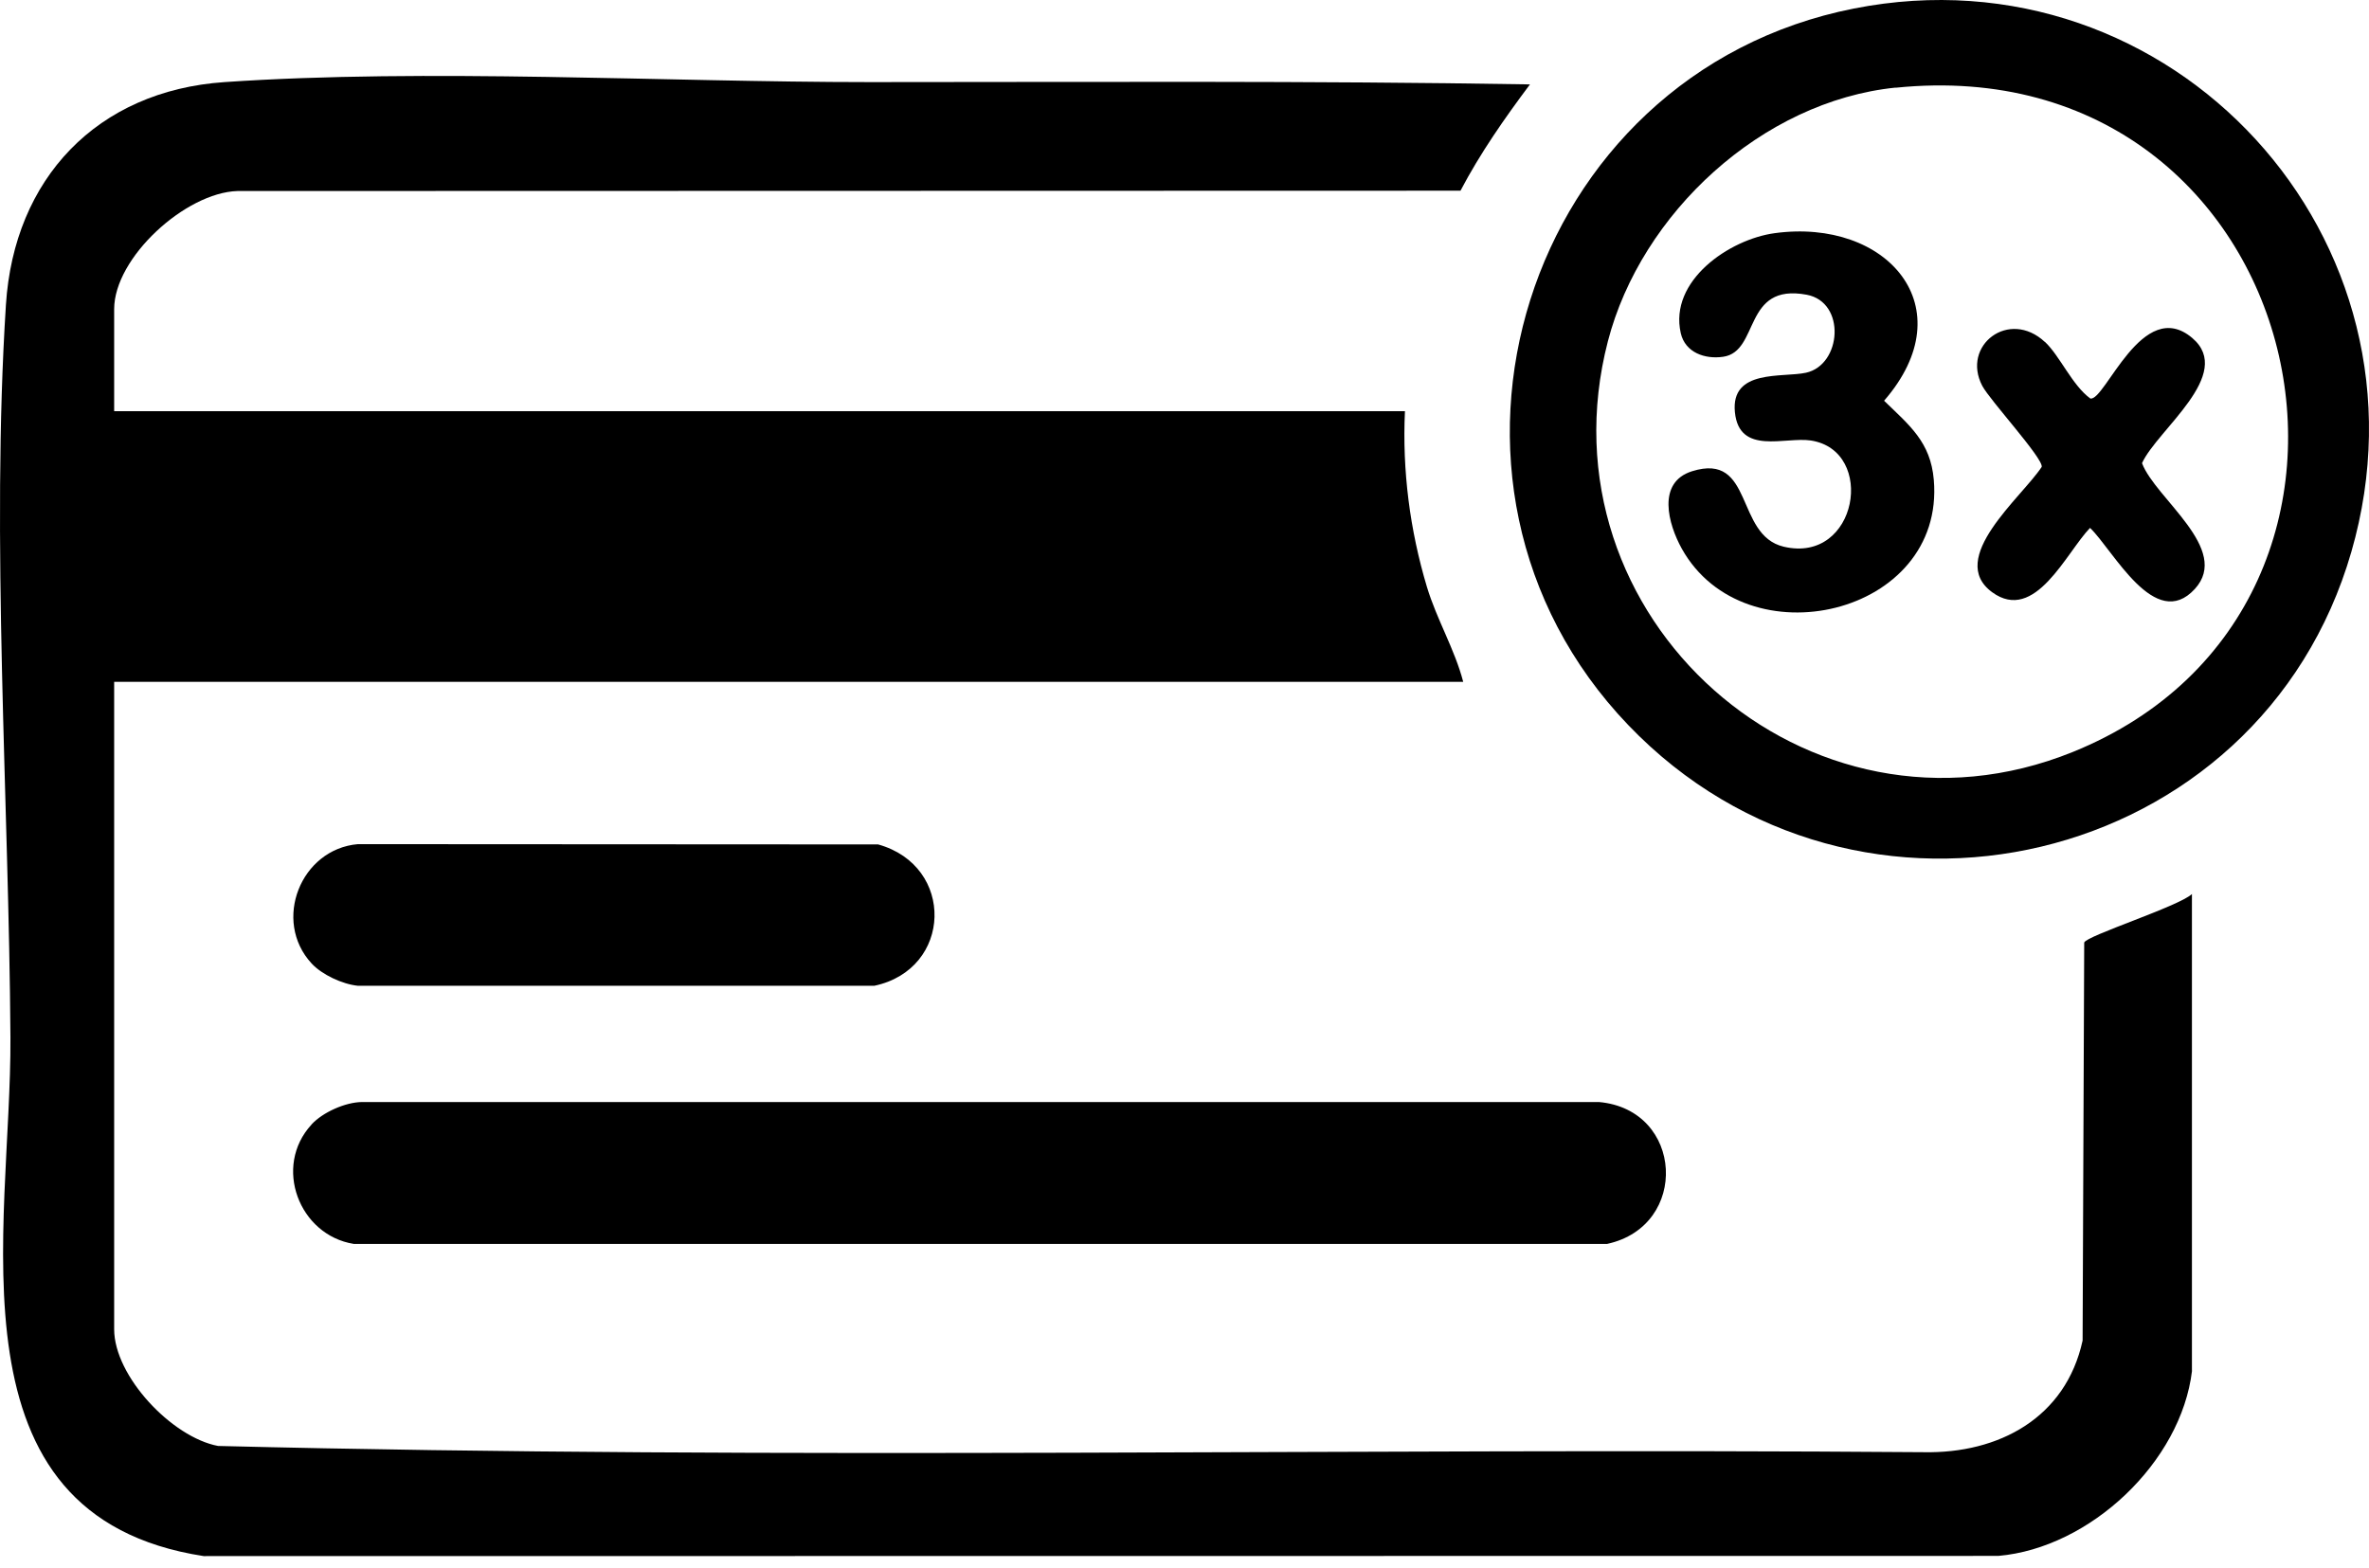
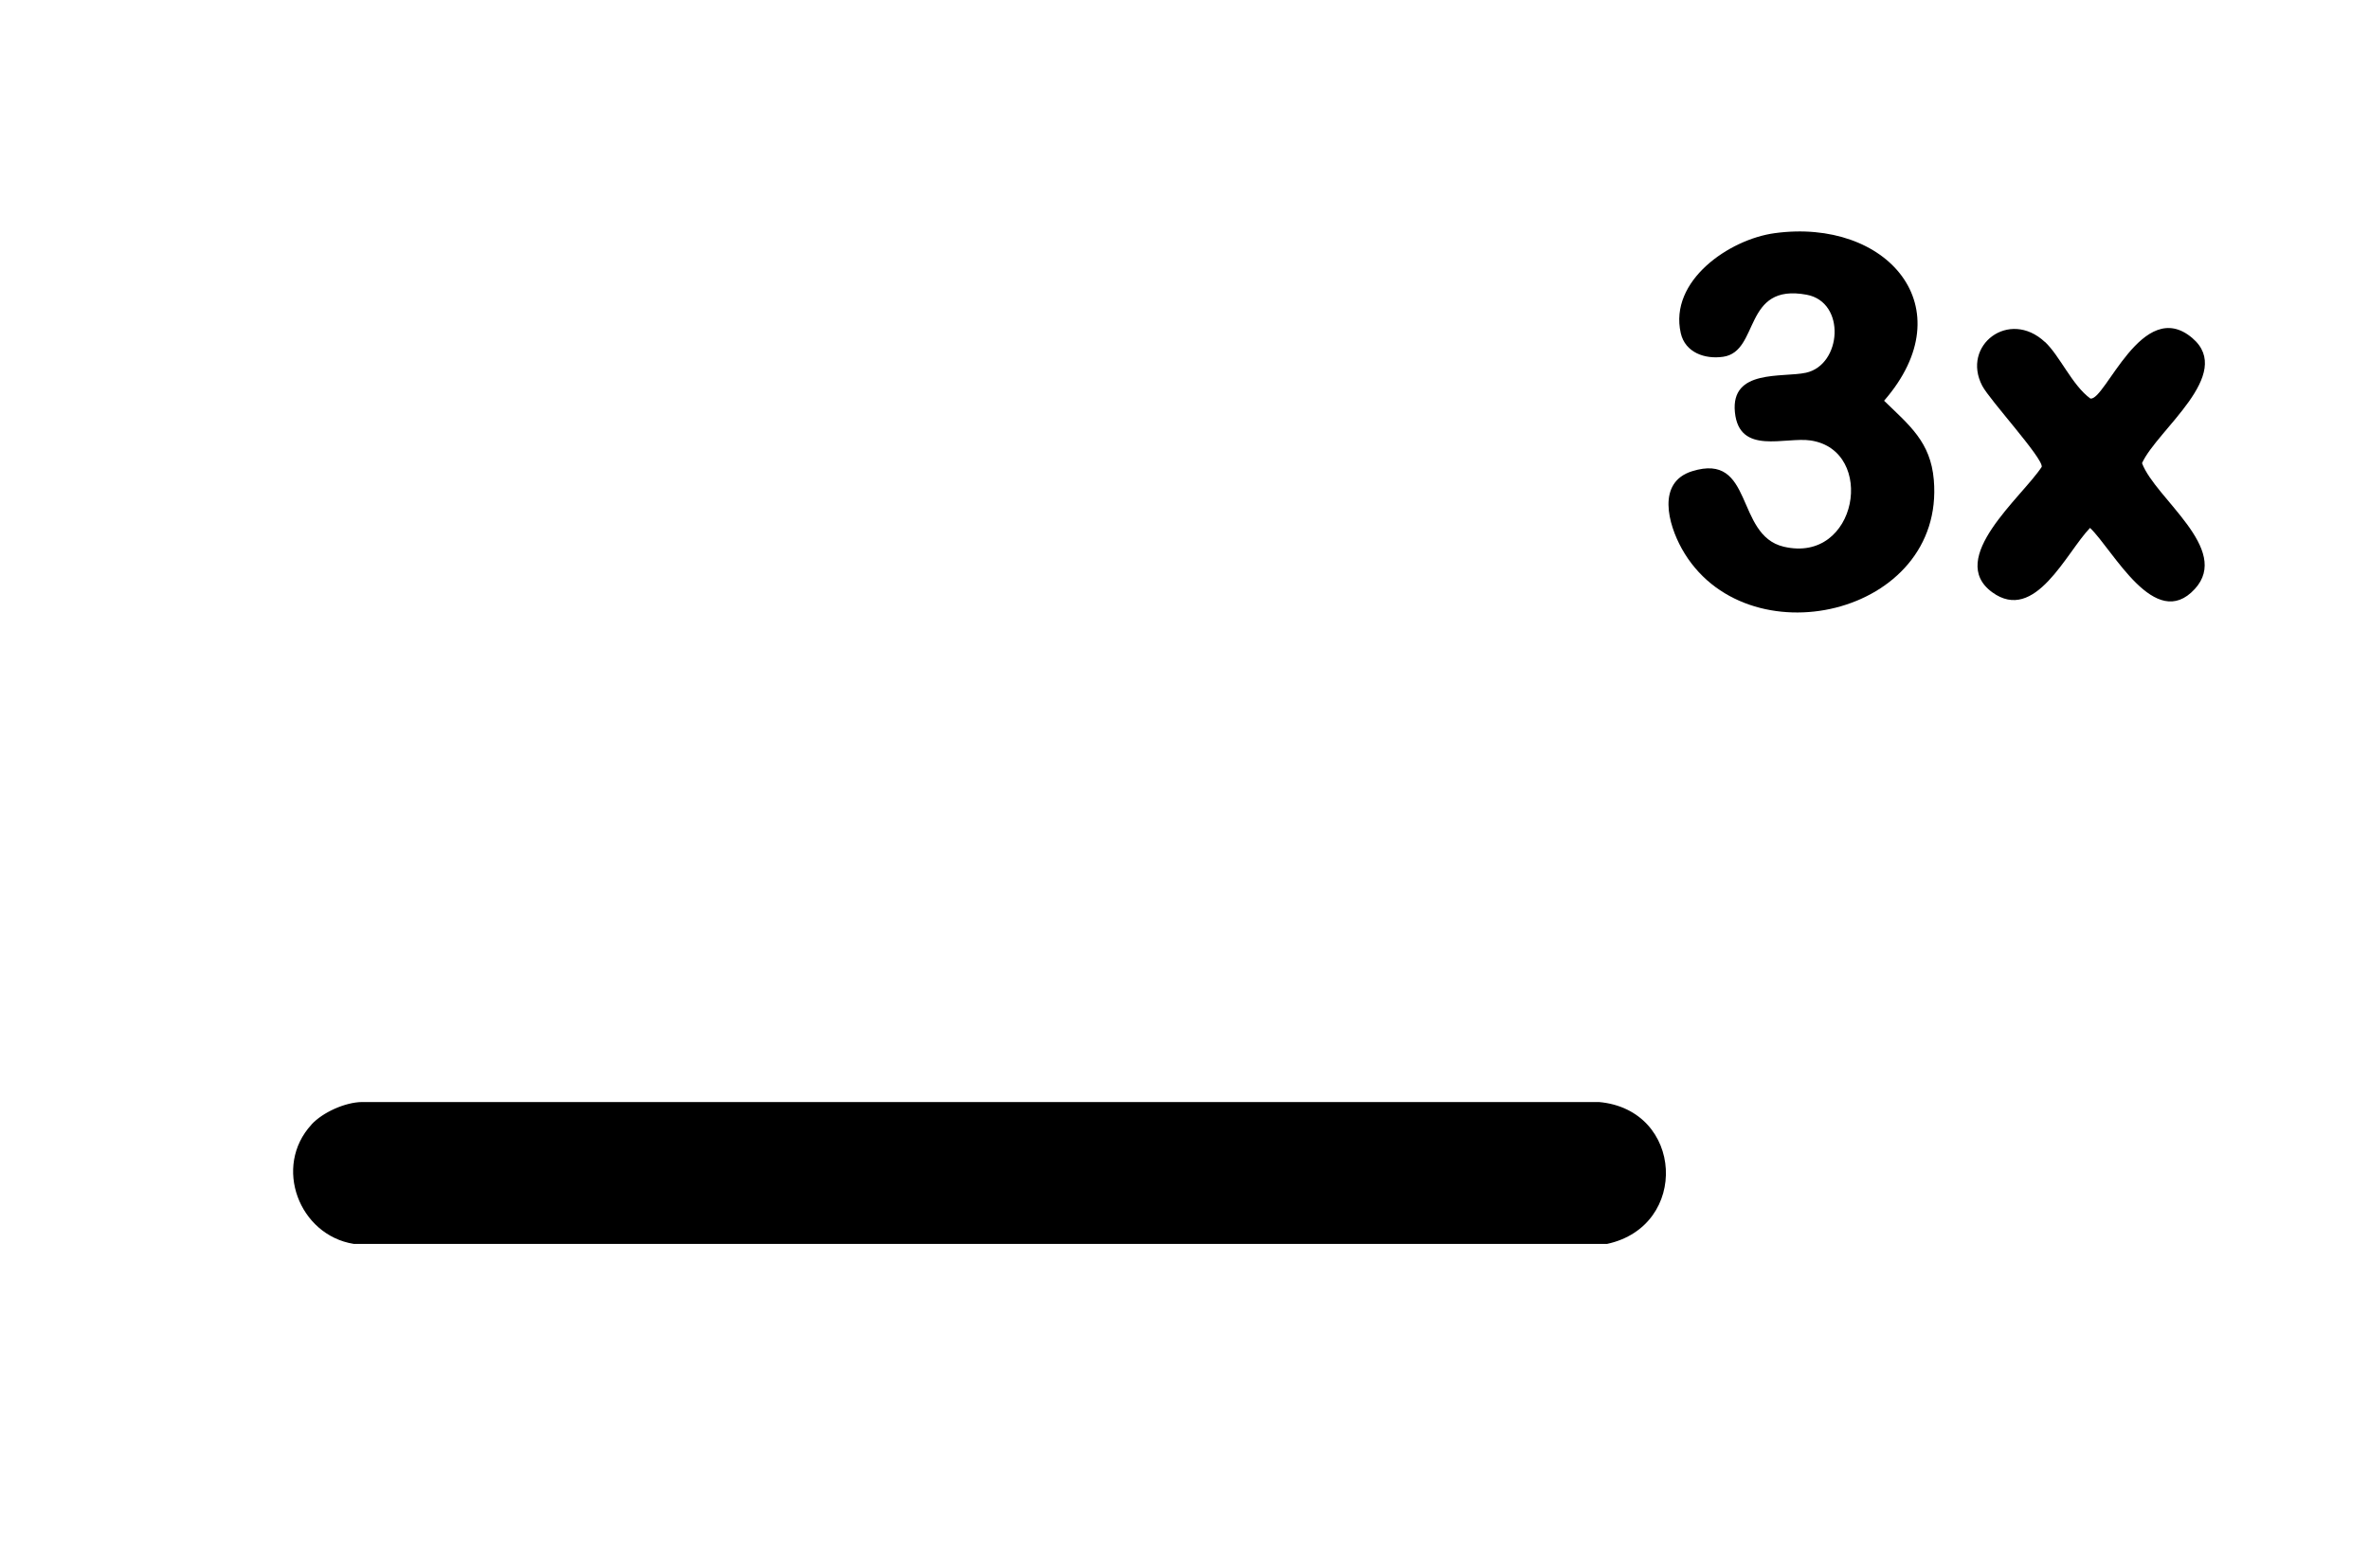
<svg xmlns="http://www.w3.org/2000/svg" width="74" height="49" viewBox="0 0 74 49" fill="none">
-   <path d="M68.472 42.823C68.134 45.68 65.286 48.362 62.422 48.61L6.363 48.616C-1.785 47.361 0.363 38.36 0.326 32.413C0.279 25.052 -0.283 16.835 0.185 9.524C0.436 5.579 3.032 2.838 7.012 2.565C13.348 2.132 20.747 2.565 27.17 2.565C34.041 2.565 40.926 2.521 47.791 2.637C46.998 3.697 46.239 4.782 45.621 5.958L7.417 5.968C5.796 6.018 3.566 8.047 3.566 9.659V12.846H43.886C43.799 14.699 44.04 16.562 44.573 18.338C44.878 19.351 45.445 20.295 45.706 21.302H3.566V41.528C3.566 42.996 5.372 44.906 6.812 45.175C24.532 45.618 42.334 45.232 60.086 45.37C62.438 45.417 64.527 44.297 65.054 41.882L65.104 29.447C65.176 29.233 68.058 28.317 68.469 27.932V42.823H68.472Z" fill="black" />
-   <path d="M50.862 22.653C43.582 15.054 47.628 2.295 57.912 0.266C67.845 -1.691 76.266 7.473 73.45 17.237C70.596 27.135 57.997 30.105 50.862 22.653ZM59.211 2.737C55.042 3.164 51.263 6.658 50.225 10.663C47.995 19.275 56.466 26.843 64.746 23.494C76.163 18.871 72.205 1.414 59.211 2.741V2.737Z" fill="black" />
  <path d="M9.732 35.13C10.08 34.753 10.782 34.436 11.306 34.43H49.946C52.596 34.665 52.781 38.304 50.203 38.862H11.049C9.343 38.589 8.521 36.444 9.732 35.133V35.13Z" fill="black" />
-   <path d="M9.732 30.099C8.502 28.766 9.393 26.526 11.181 26.373L27.43 26.382C29.842 27.053 29.754 30.281 27.311 30.798H11.181C10.701 30.751 10.052 30.45 9.732 30.099Z" fill="black" />
  <path d="M55.434 7.285C58.938 6.805 61.391 9.6 58.853 12.52C59.644 13.288 60.305 13.806 60.406 14.991C60.77 19.244 54.5 20.671 52.533 17.14C52.11 16.378 51.743 15.07 52.856 14.722C54.795 14.119 54.189 16.719 55.717 17.08C58.031 17.626 58.615 14.075 56.564 13.762C55.767 13.639 54.327 14.235 54.193 12.877C54.058 11.519 55.682 11.805 56.413 11.645C57.53 11.4 57.671 9.44 56.435 9.208C54.434 8.835 54.974 10.977 53.829 11.146C53.255 11.231 52.64 11.014 52.502 10.409C52.129 8.769 54.02 7.477 55.434 7.285Z" fill="black" />
  <path d="M63.874 10.678C64.342 11.114 64.727 12.036 65.295 12.45C65.753 12.551 66.923 9.236 68.482 10.562C69.811 11.695 67.378 13.432 66.91 14.47C67.324 15.577 69.702 17.152 68.56 18.4C67.315 19.761 66.01 17.183 65.286 16.493C64.542 17.262 63.57 19.479 62.231 18.504C60.785 17.45 63.156 15.534 63.777 14.586C63.824 14.317 62.156 12.504 61.92 12.055C61.259 10.794 62.755 9.637 63.877 10.685L63.874 10.678Z" fill="black" />
</svg>